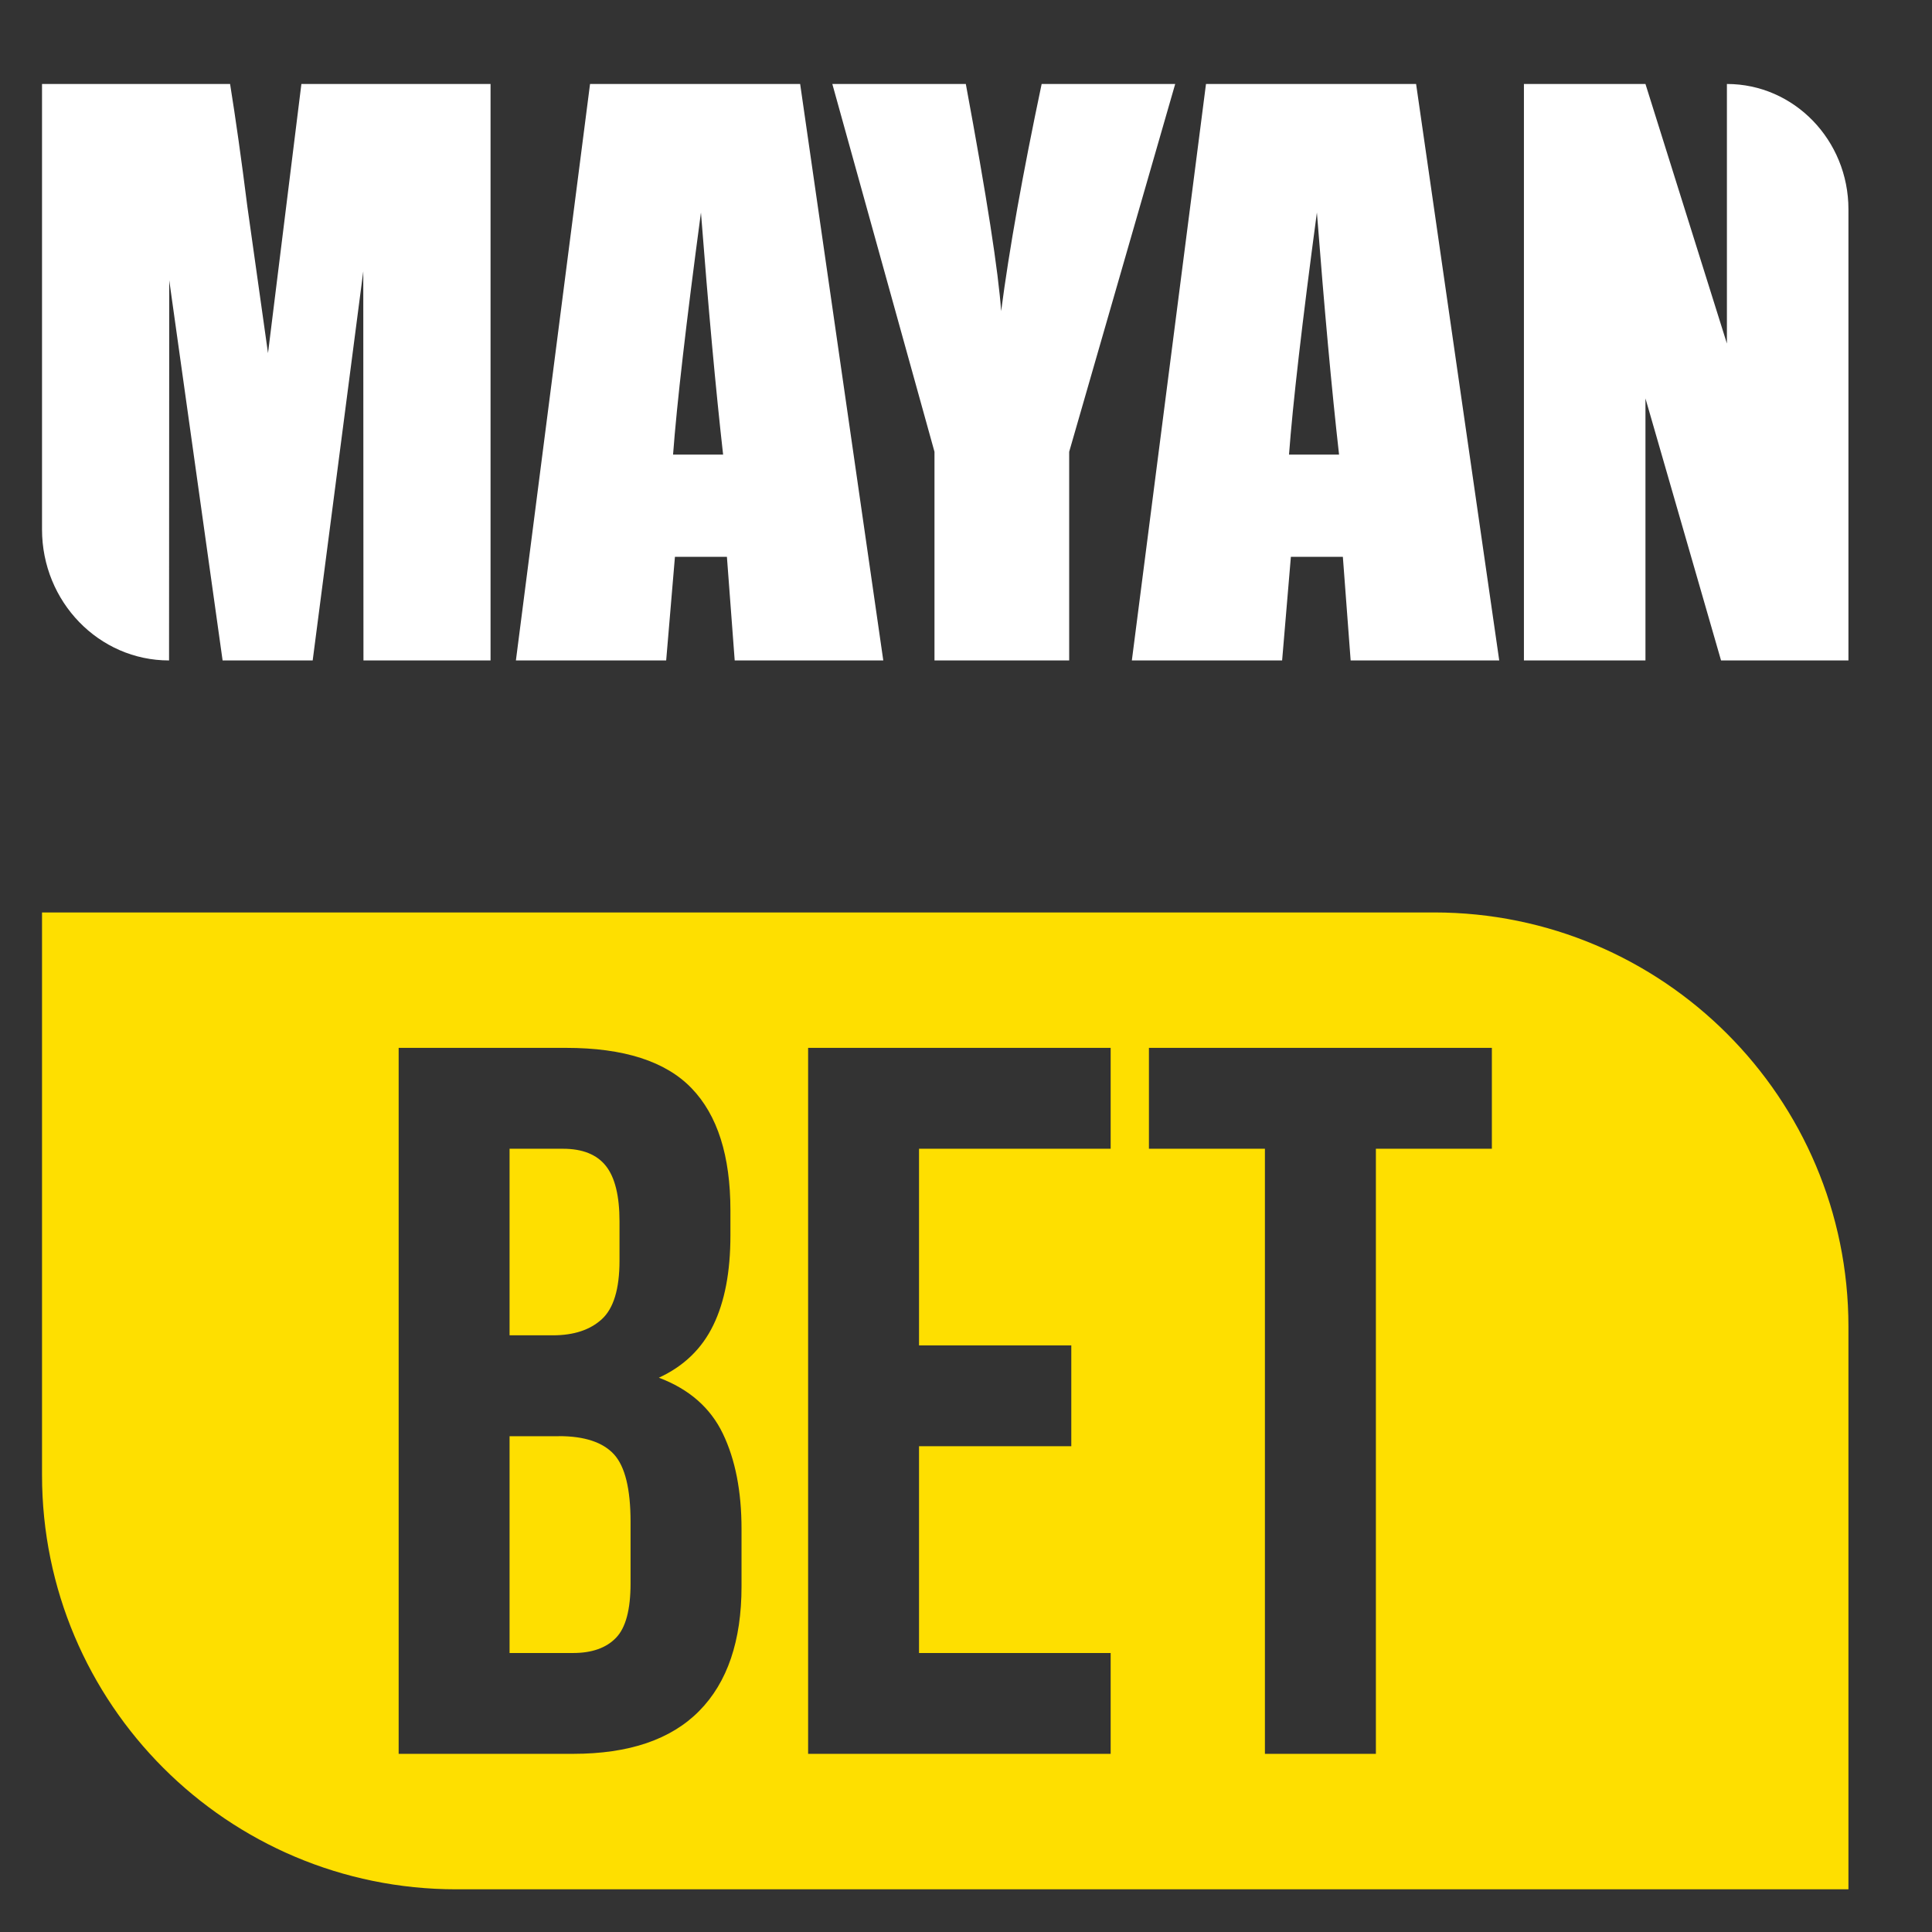
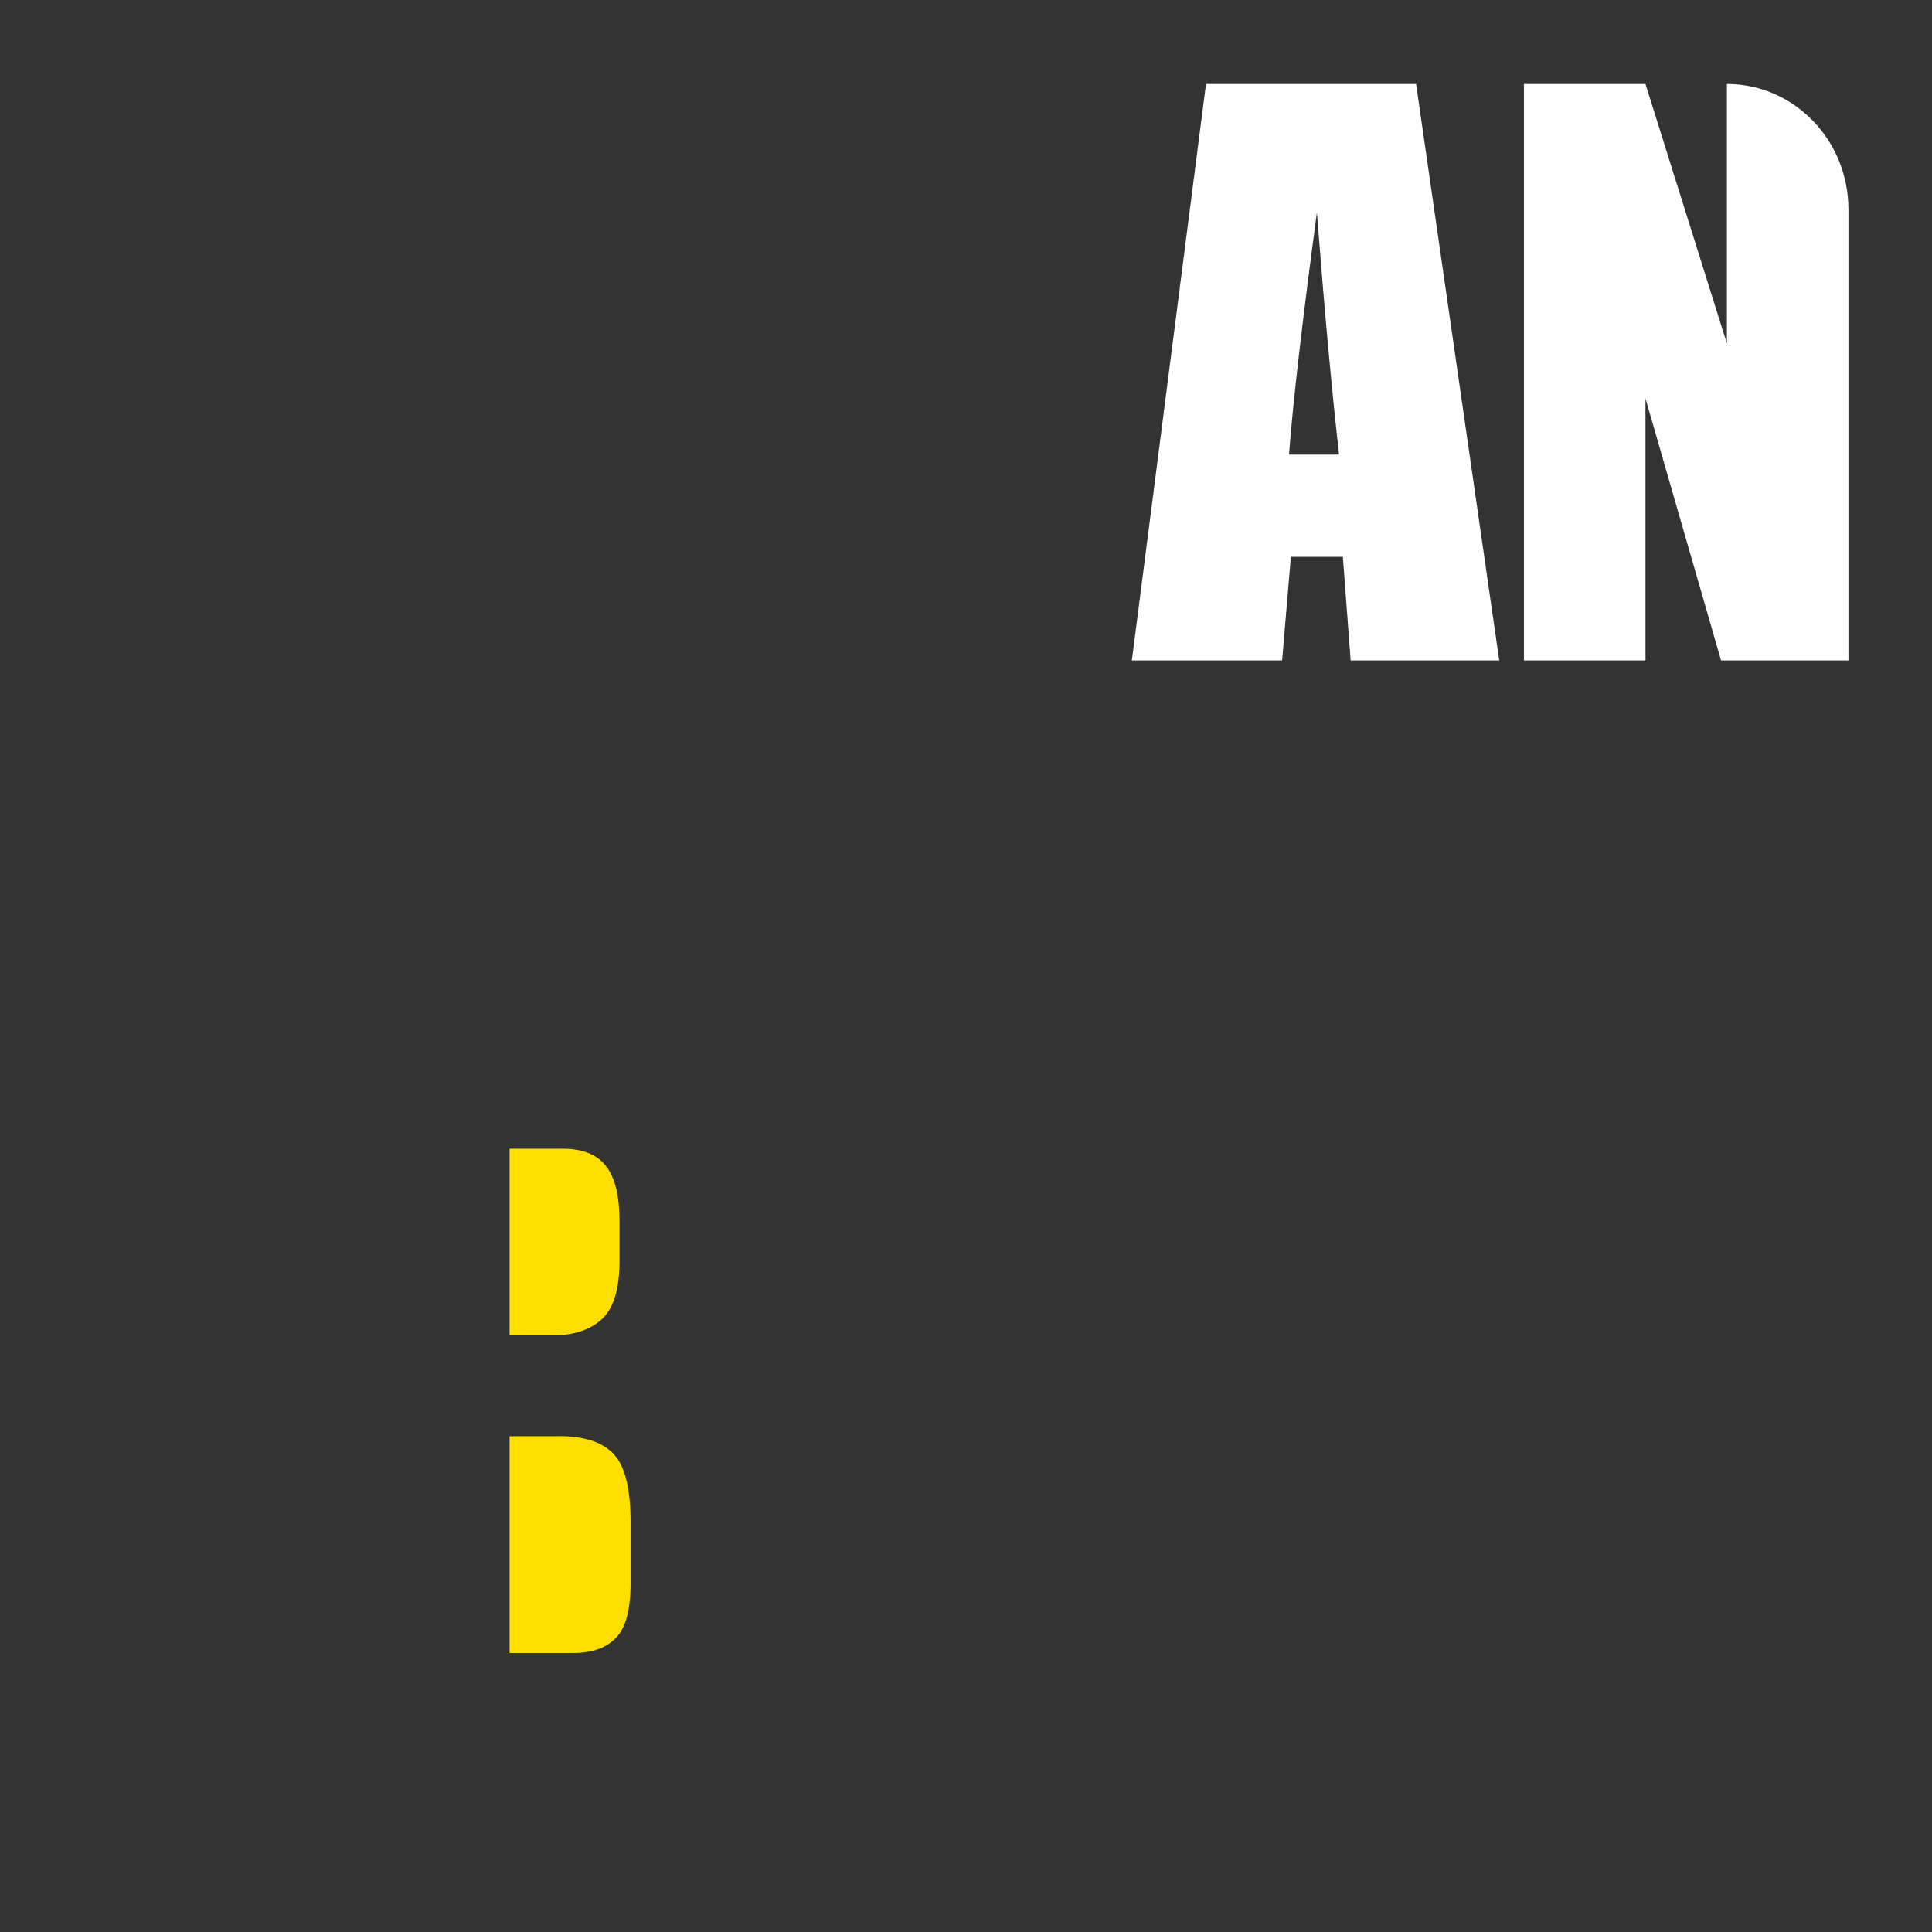
<svg xmlns="http://www.w3.org/2000/svg" width="32" height="32" viewBox="0 0 32 32" fill="none">
  <rect x="0" y="0" width="32" height="32" fill="#333333" stroke="none" />
  <path d="M9.259 23.788H8.44V27.379H9.492C9.804 27.379 10.041 27.295 10.202 27.128C10.364 26.962 10.444 26.661 10.444 26.226V25.207C10.444 24.662 10.353 24.289 10.169 24.088C9.985 23.888 9.682 23.787 9.258 23.787L9.259 23.788Z" fill="#FEDF00" />
  <path d="M9.968 21.85C10.163 21.672 10.261 21.349 10.261 20.881V20.23C10.261 19.806 10.185 19.5 10.035 19.311C9.885 19.122 9.648 19.027 9.325 19.027H8.44V22.117H9.158C9.503 22.117 9.774 22.028 9.968 21.85V21.85Z" fill="#FEDF00" />
-   <path d="M0.696 15.113V24.431C0.696 28.221 3.769 31.293 7.558 31.293H30.616V21.974C30.616 18.185 27.544 15.113 23.754 15.113H0.696ZM12.282 26.276C12.282 27.178 12.048 27.866 11.581 28.339C11.113 28.813 10.417 29.049 9.493 29.049H6.603V17.356H9.375C10.333 17.356 11.026 17.579 11.455 18.025C11.884 18.47 12.098 19.144 12.098 20.046V20.463C12.098 21.065 12.004 21.56 11.814 21.95C11.625 22.34 11.324 22.63 10.913 22.819C11.414 23.008 11.767 23.317 11.973 23.746C12.179 24.174 12.282 24.701 12.282 25.324V26.277L12.282 26.276ZM18.396 19.027H15.222V22.284H17.744V23.954H15.222V27.379H18.396V29.049H13.385V17.356H18.396V19.027ZM24.71 19.027H22.789V29.049H20.951V19.027H19.03V17.356H24.71V19.027Z" fill="#FEDF00" />
-   <path d="M8.125 1.391V10.939H6.02L6.017 4.493L5.179 10.939H3.687L2.803 4.641L2.8 10.939C1.638 10.939 0.696 9.967 0.696 8.769V1.391H3.811C3.903 1.965 3.999 2.642 4.097 3.421L4.439 5.849L4.992 1.391H8.125Z" fill="white" />
-   <path d="M13.253 1.391L14.63 10.939H12.169L12.04 9.223H11.179L11.034 10.939H8.545L9.773 1.391H13.253H13.253ZM11.977 7.53C11.855 6.449 11.733 5.112 11.61 3.52C11.365 5.348 11.211 6.685 11.148 7.53H11.977Z" fill="white" />
-   <path d="M19.465 1.391L17.709 7.483V10.939H15.478V7.483L13.786 1.391H15.997C16.343 3.255 16.538 4.509 16.582 5.154C16.715 4.135 16.939 2.881 17.253 1.391H19.464H19.465Z" fill="white" />
  <path d="M23.455 1.391L24.832 10.939H22.371L22.242 9.223H21.381L21.236 10.939H18.747L19.975 1.391H23.455H23.455ZM22.179 7.53C22.057 6.449 21.935 5.112 21.812 3.52C21.567 5.348 21.413 6.685 21.35 7.53H22.179Z" fill="white" />
  <path d="M30.616 3.467V10.939H28.506L27.254 6.599V10.939H25.241V1.391H27.254L28.603 5.69V1.391C29.715 1.391 30.616 2.321 30.616 3.467H30.616Z" fill="white" />
</svg>